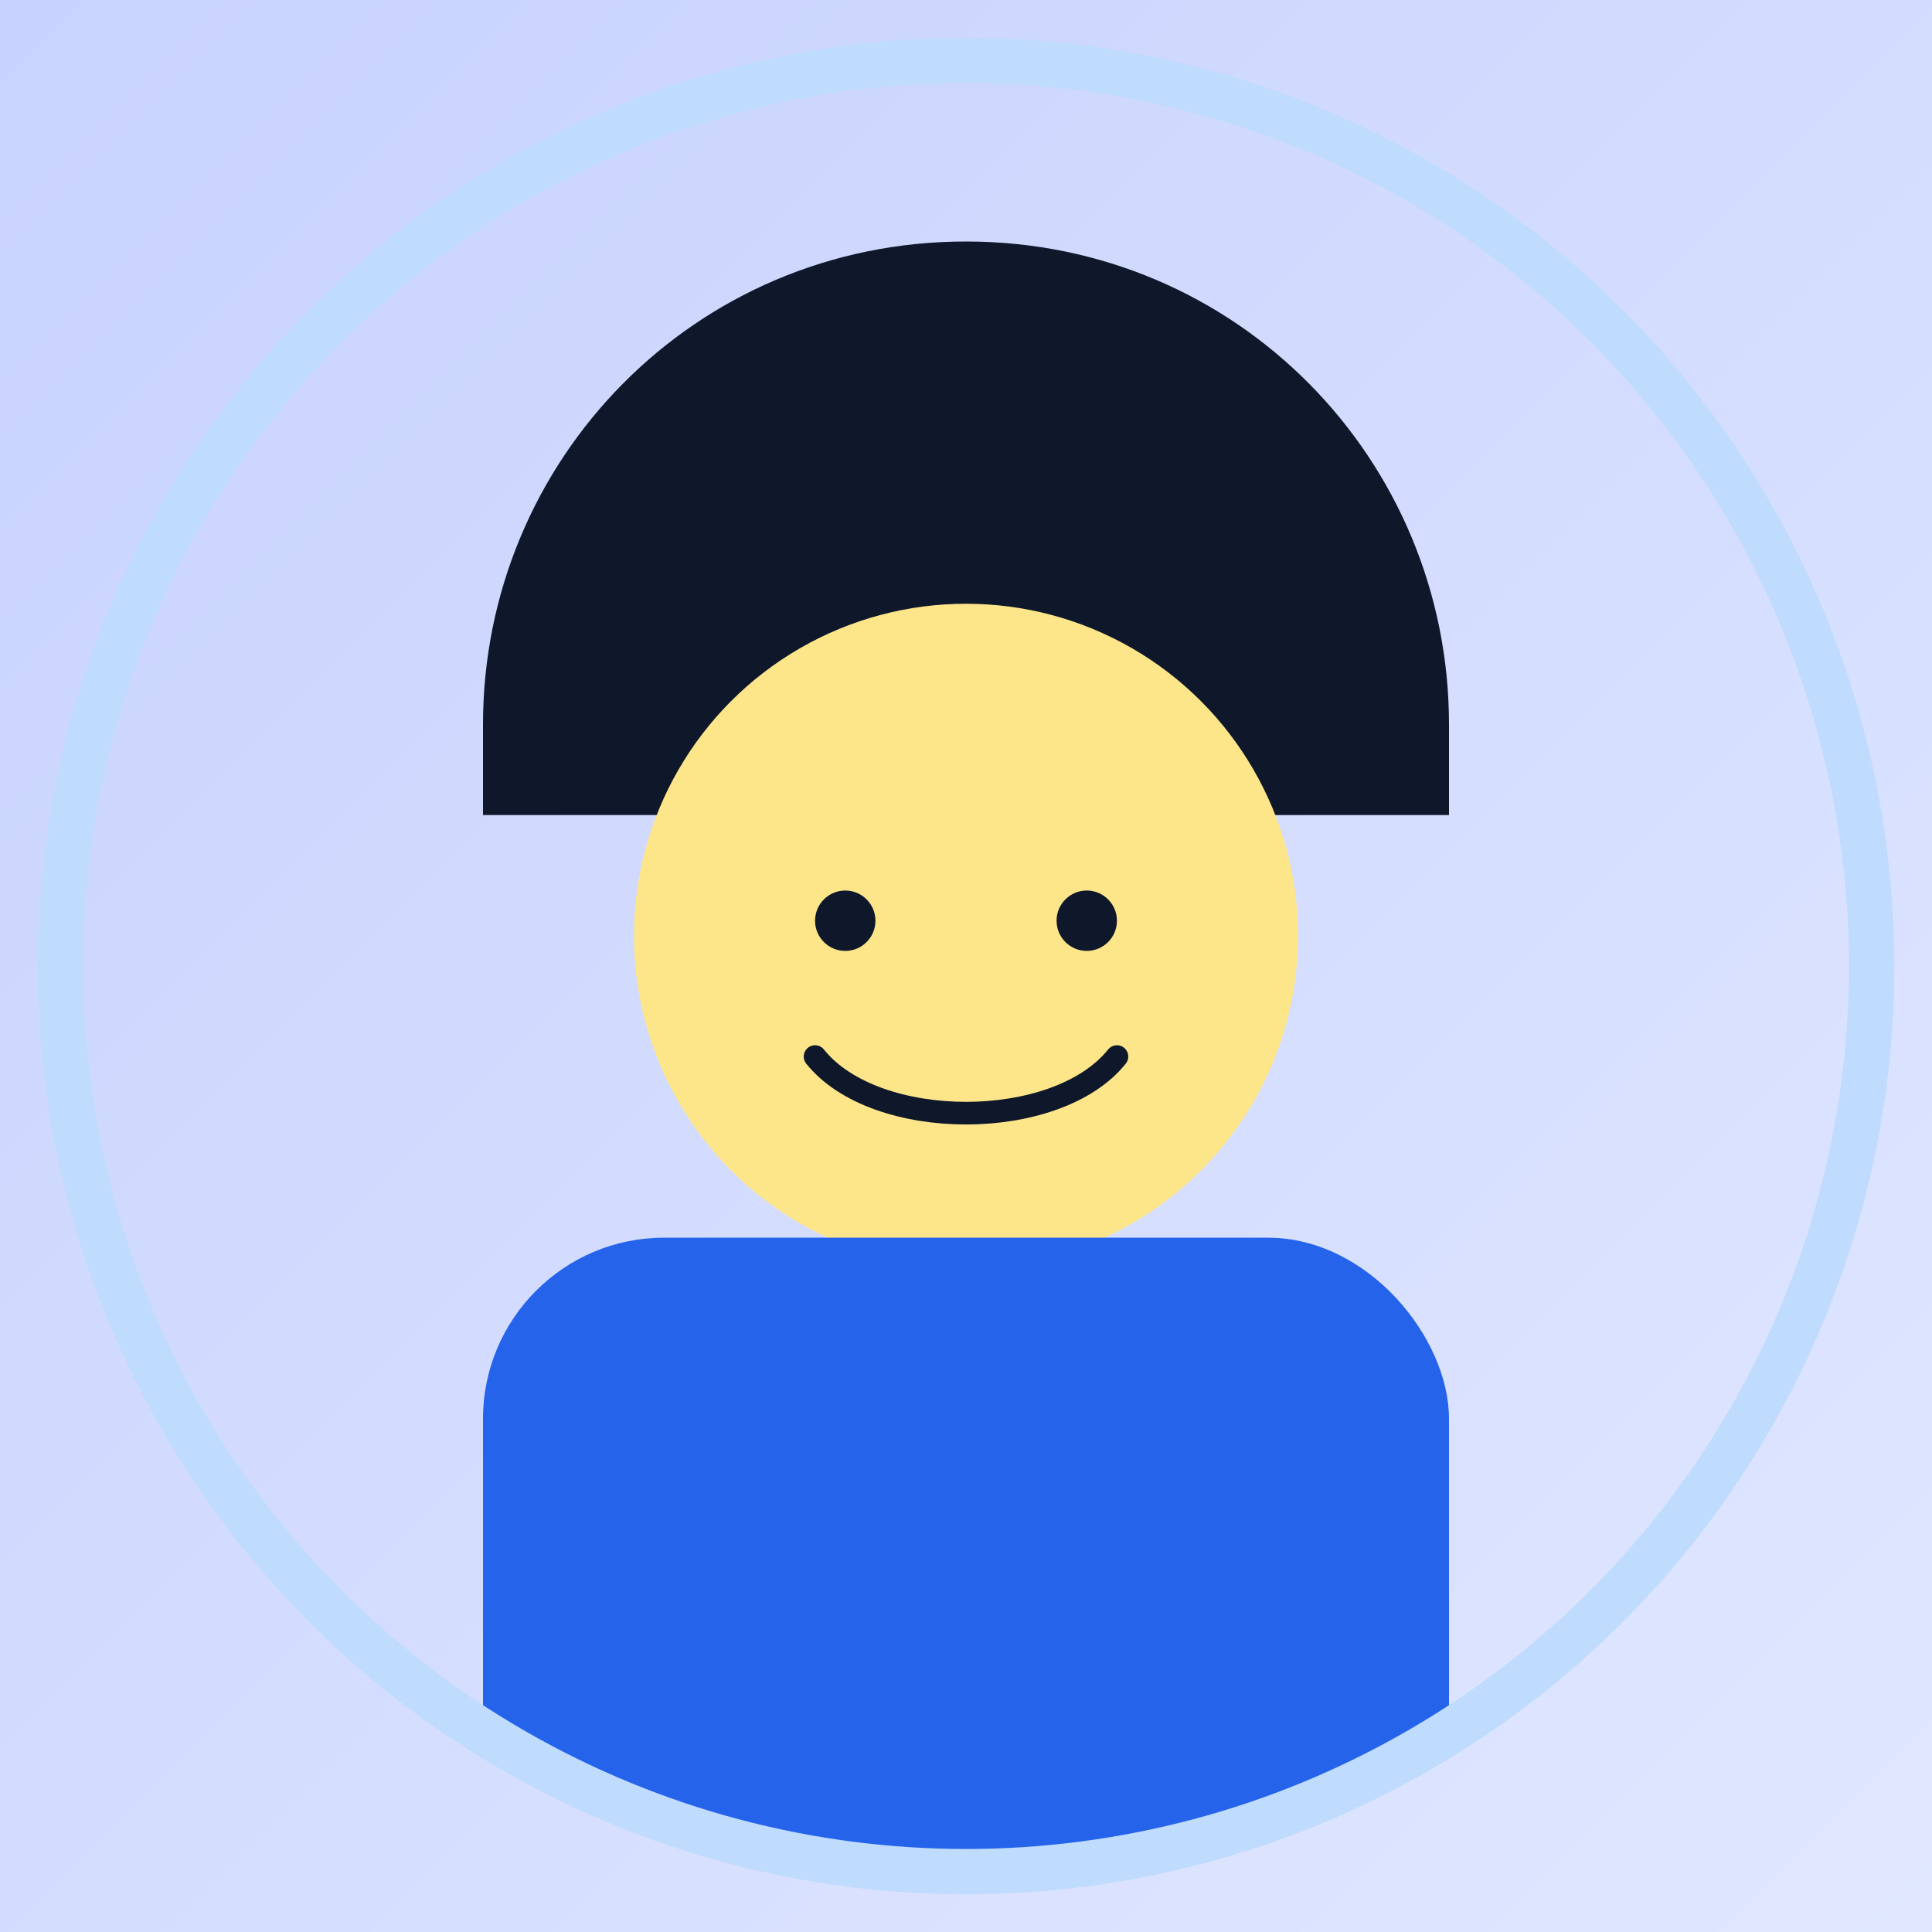
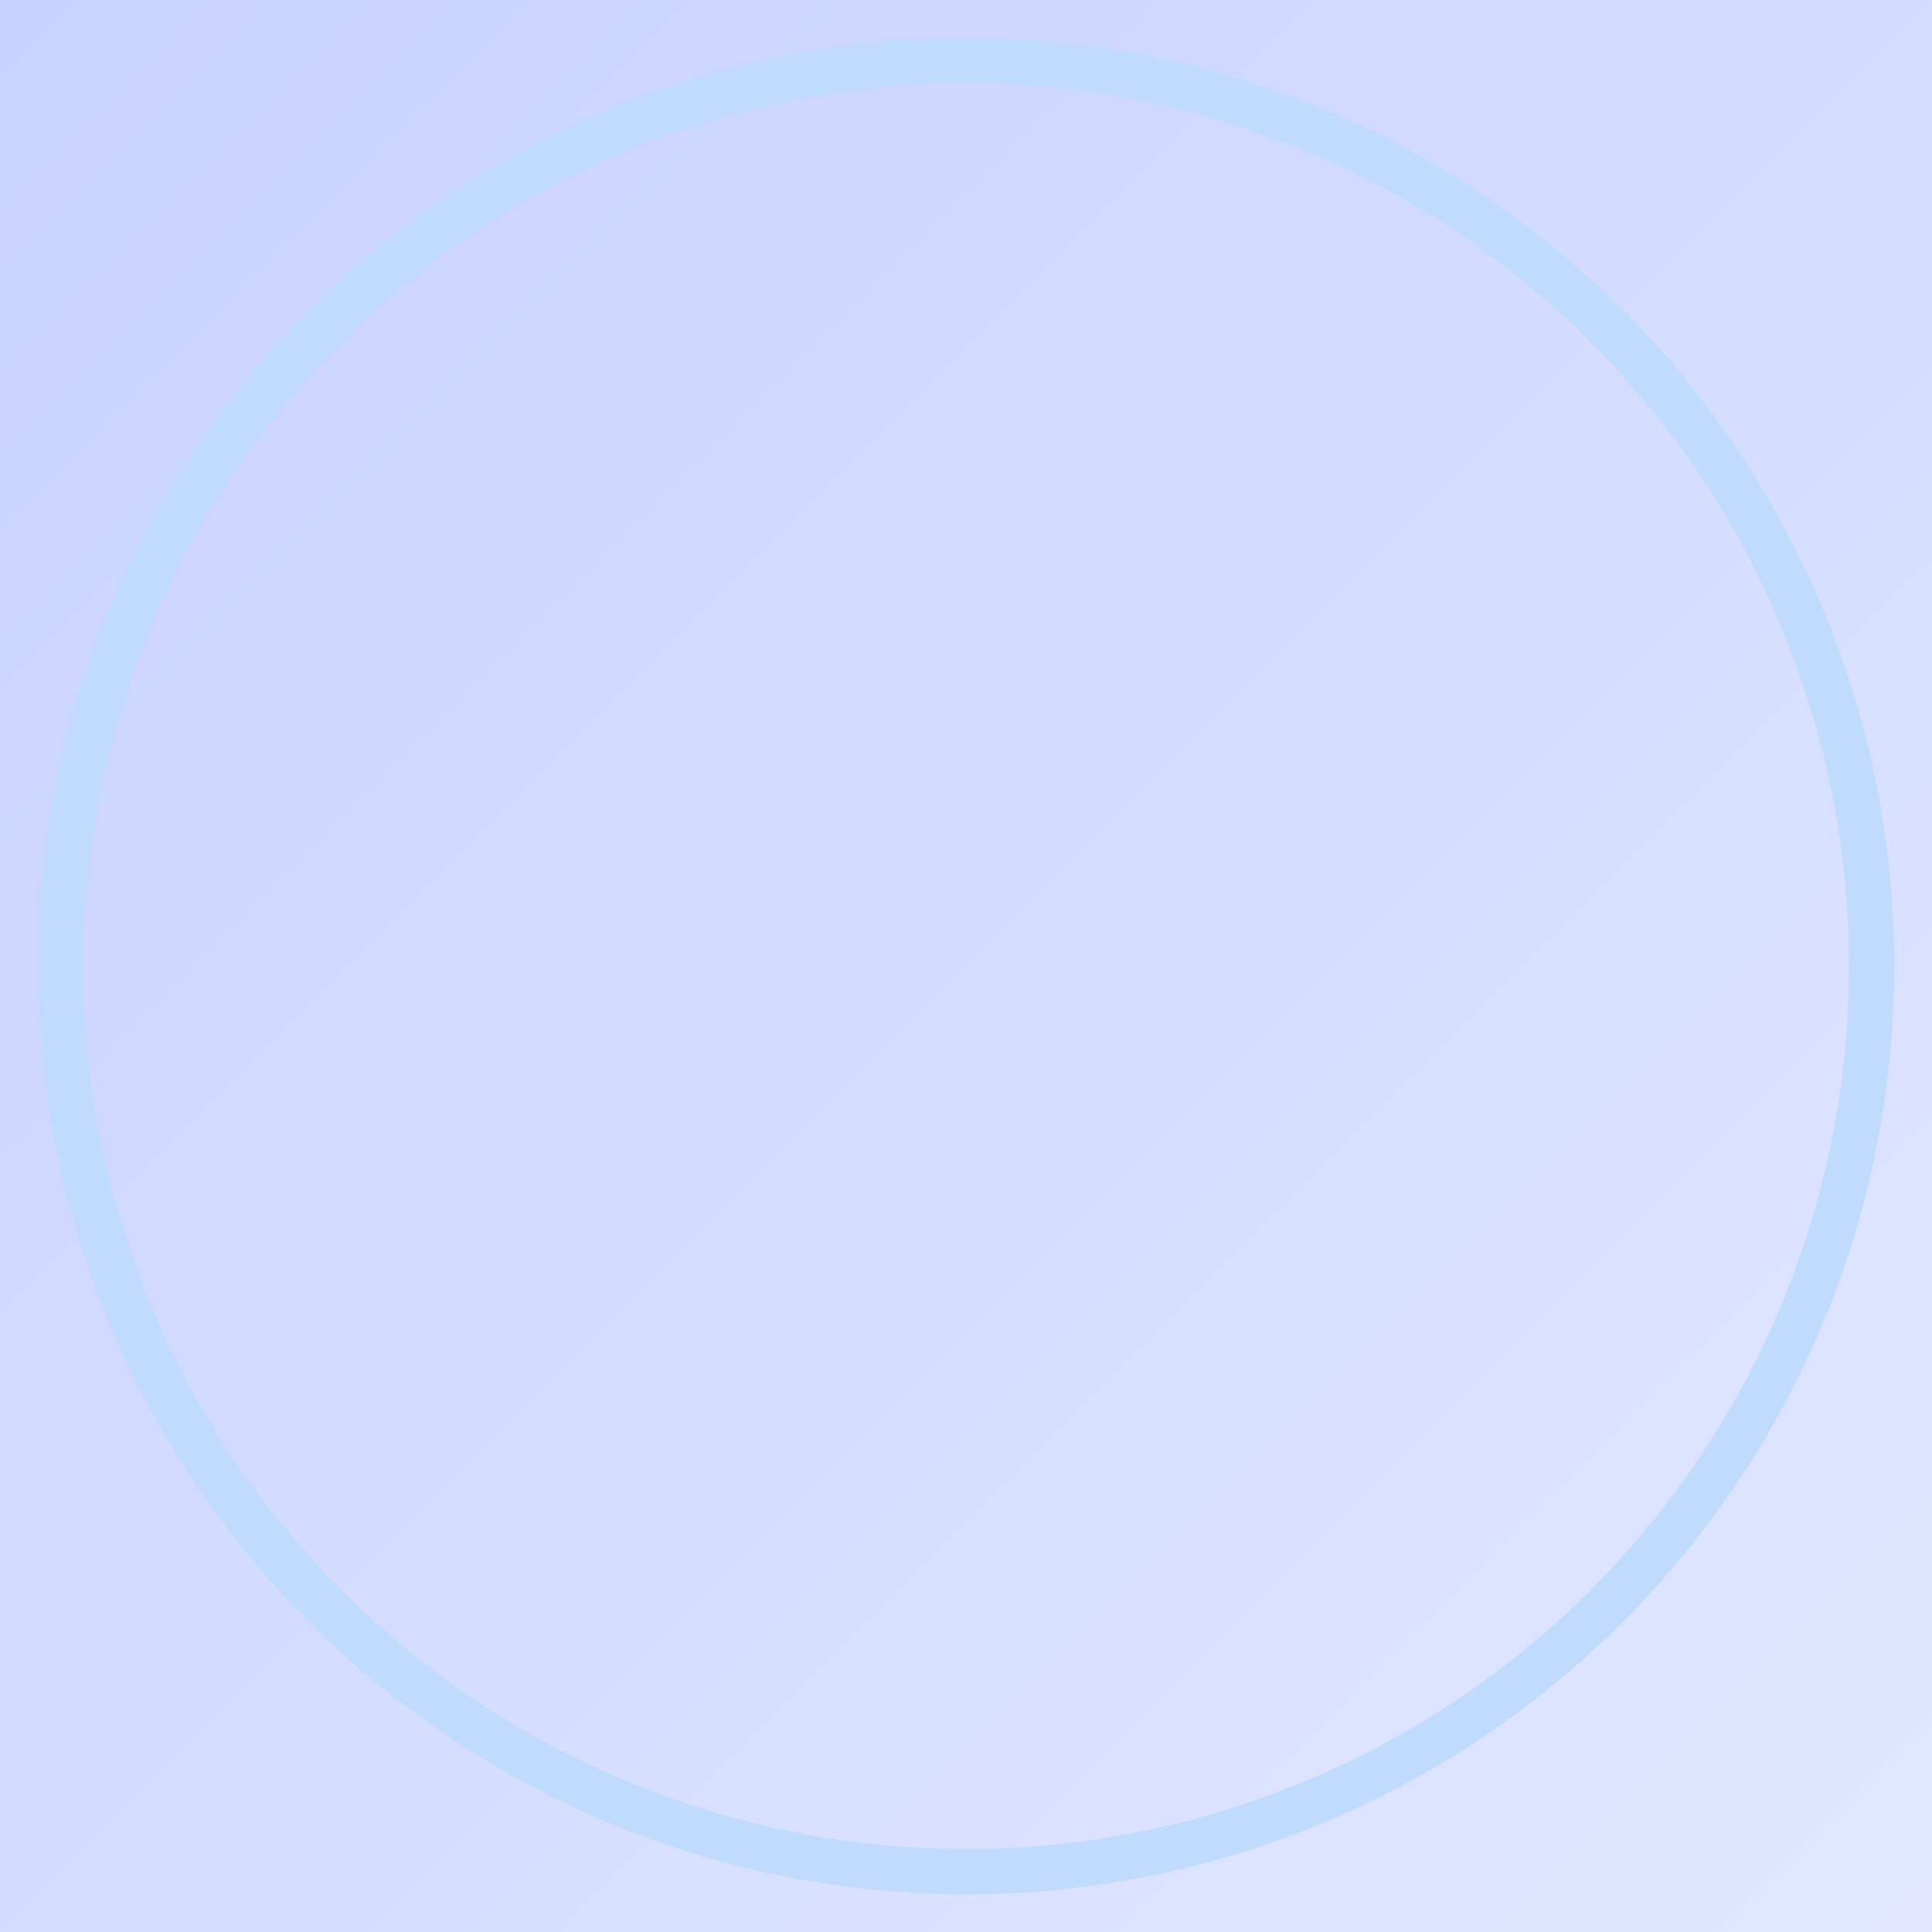
<svg xmlns="http://www.w3.org/2000/svg" width="256" height="256" viewBox="0 0 256 256" role="img" aria-label="Avatar mężczyzny">
  <defs>
    <linearGradient id="bg" x1="0" y1="0" x2="1" y2="1">
      <stop offset="0%" stop-color="#c7d2fe" />
      <stop offset="100%" stop-color="#e0e7ff" />
    </linearGradient>
    <clipPath id="circle">
-       <circle cx="128" cy="128" r="120" />
-     </clipPath>
+       </clipPath>
  </defs>
  <rect width="256" height="256" fill="url(#bg)" />
  <g clip-path="url(#circle)">
-     <path d="M64 96c0-35 28-64 64-64s64 29 64 64v12H64V96z" fill="#0f172a" />
-     <circle cx="128" cy="124" r="44" fill="#fde68a" />
    <circle cx="112" cy="122" r="4" fill="#0f172a" />
    <circle cx="144" cy="122" r="4" fill="#0f172a" />
-     <path d="M108 140c8 10 32 10 40 0" fill="none" stroke="#0f172a" stroke-width="3" stroke-linecap="round" />
-     <rect x="64" y="164" width="128" height="96" rx="24" fill="#2563eb" />
  </g>
  <circle cx="128" cy="128" r="120" fill="none" stroke="#bfdbfe" stroke-width="6" />
</svg>